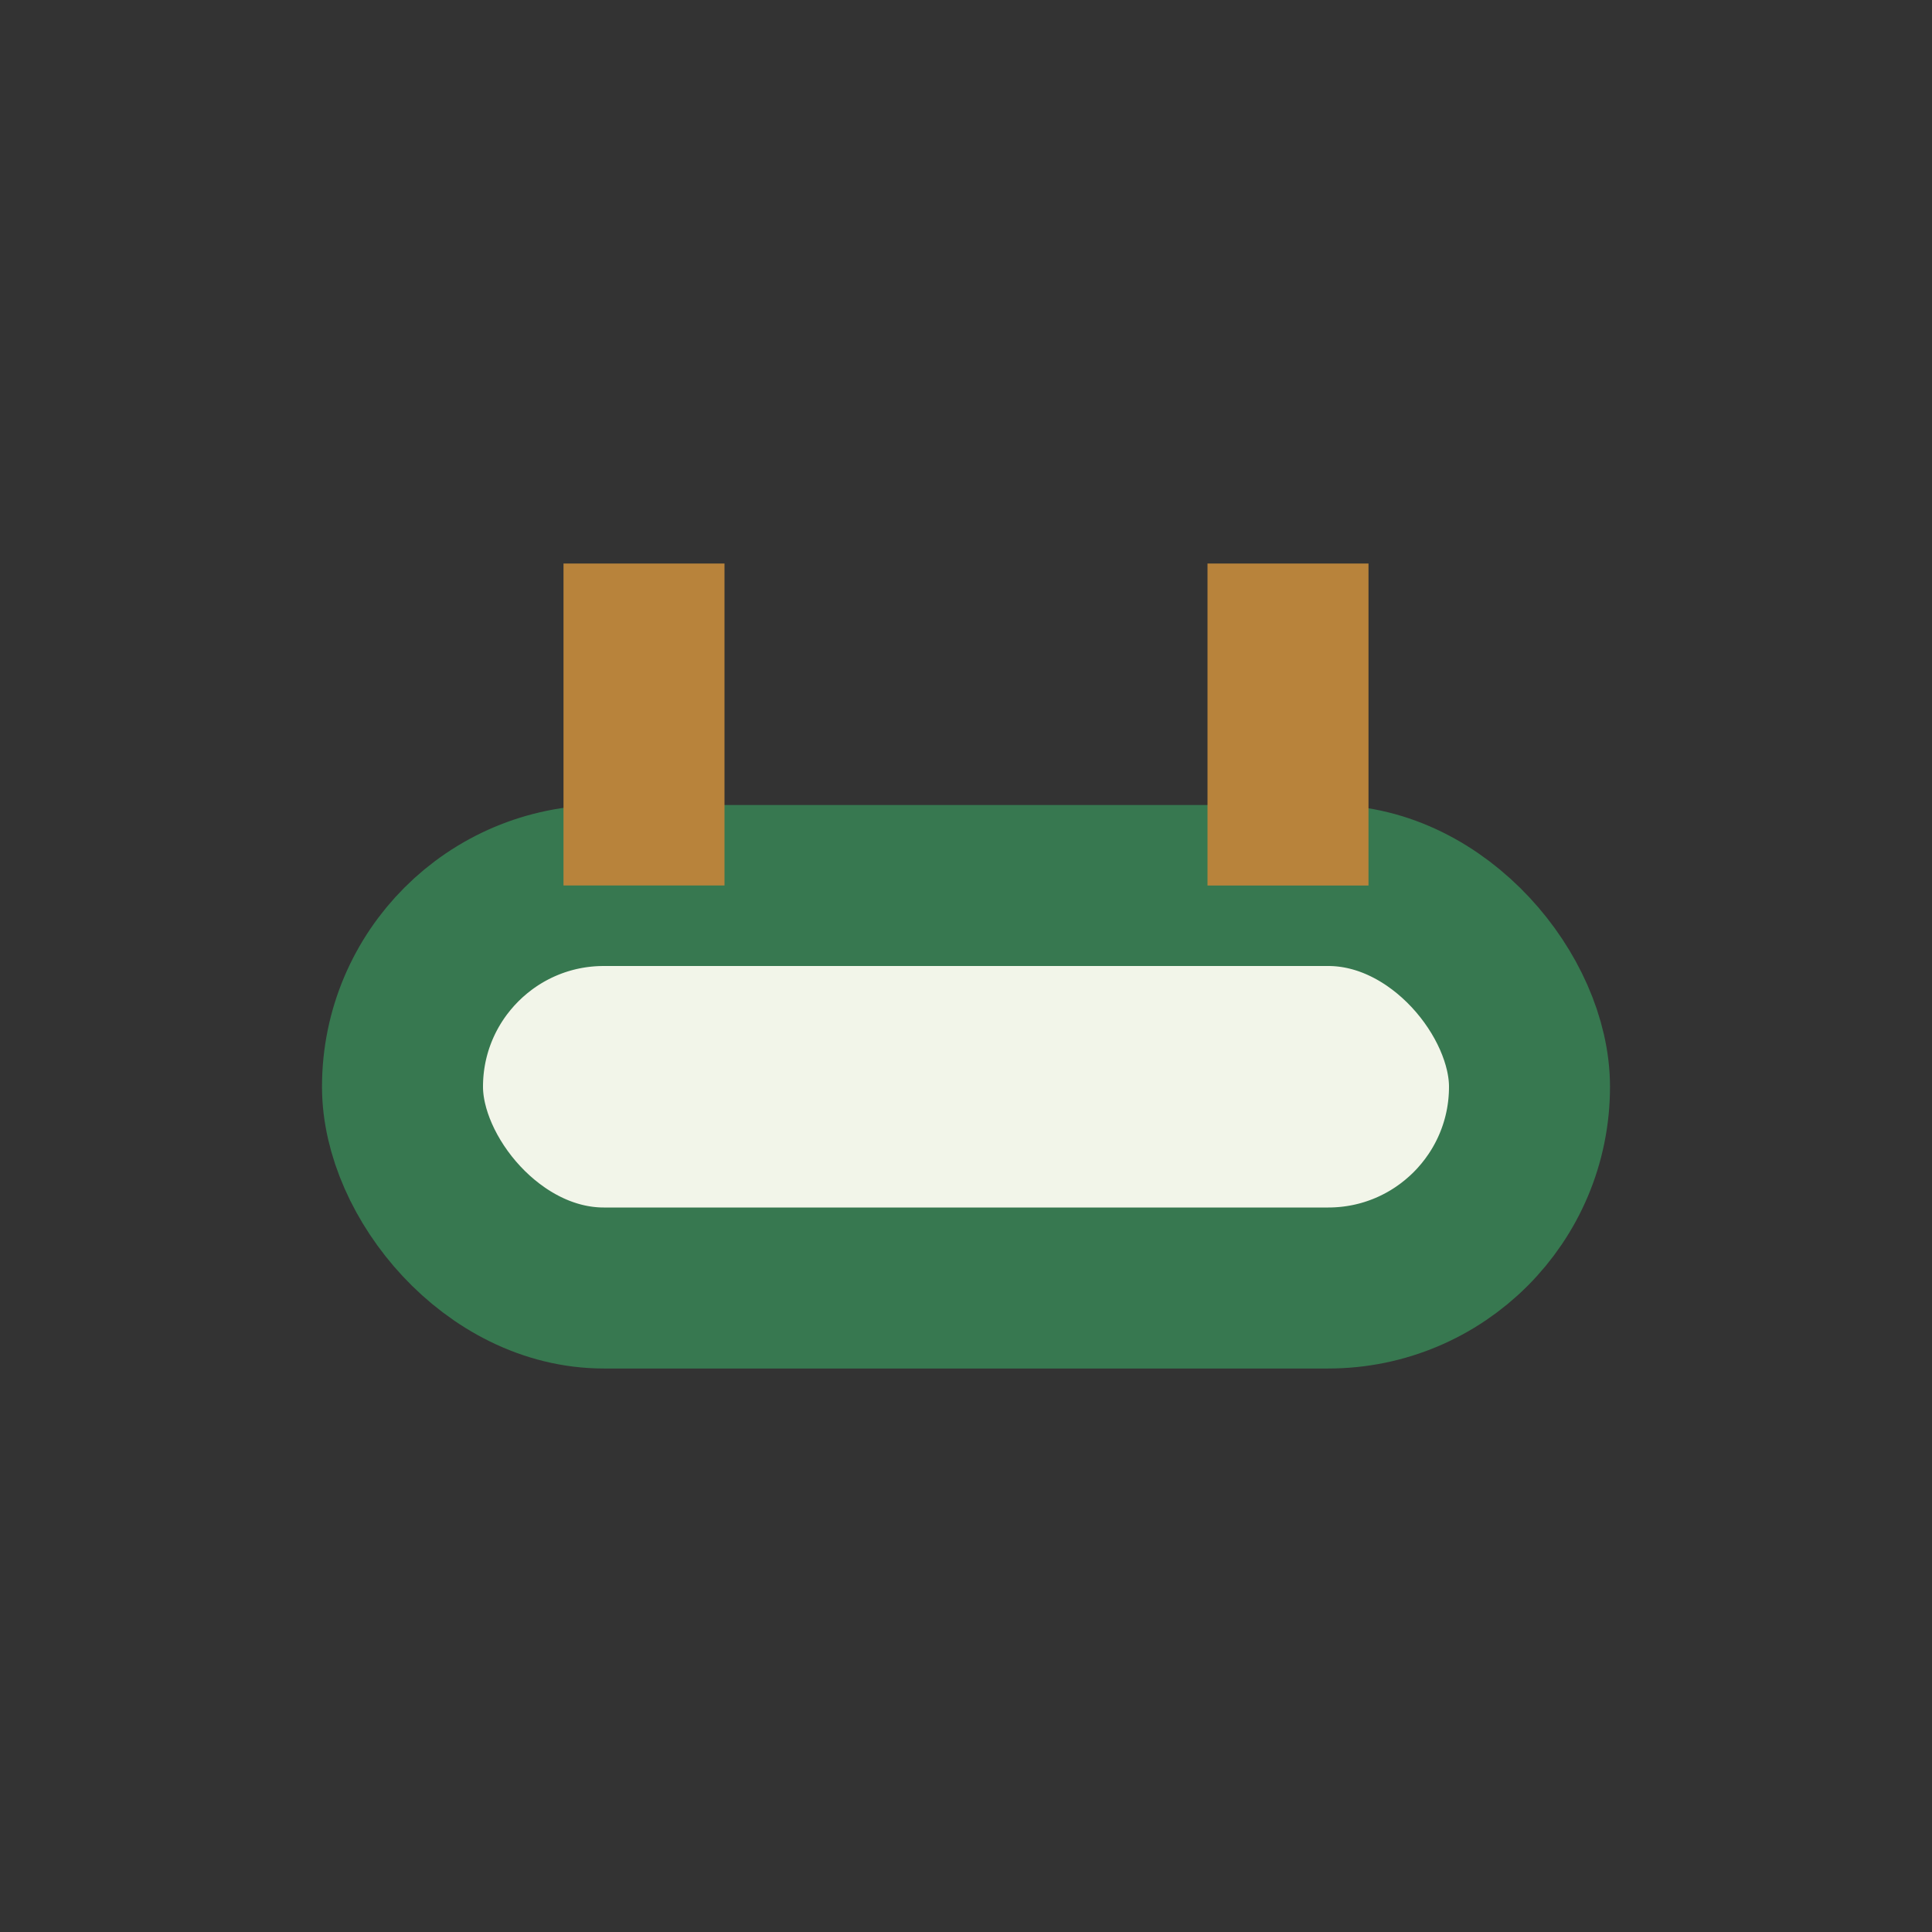
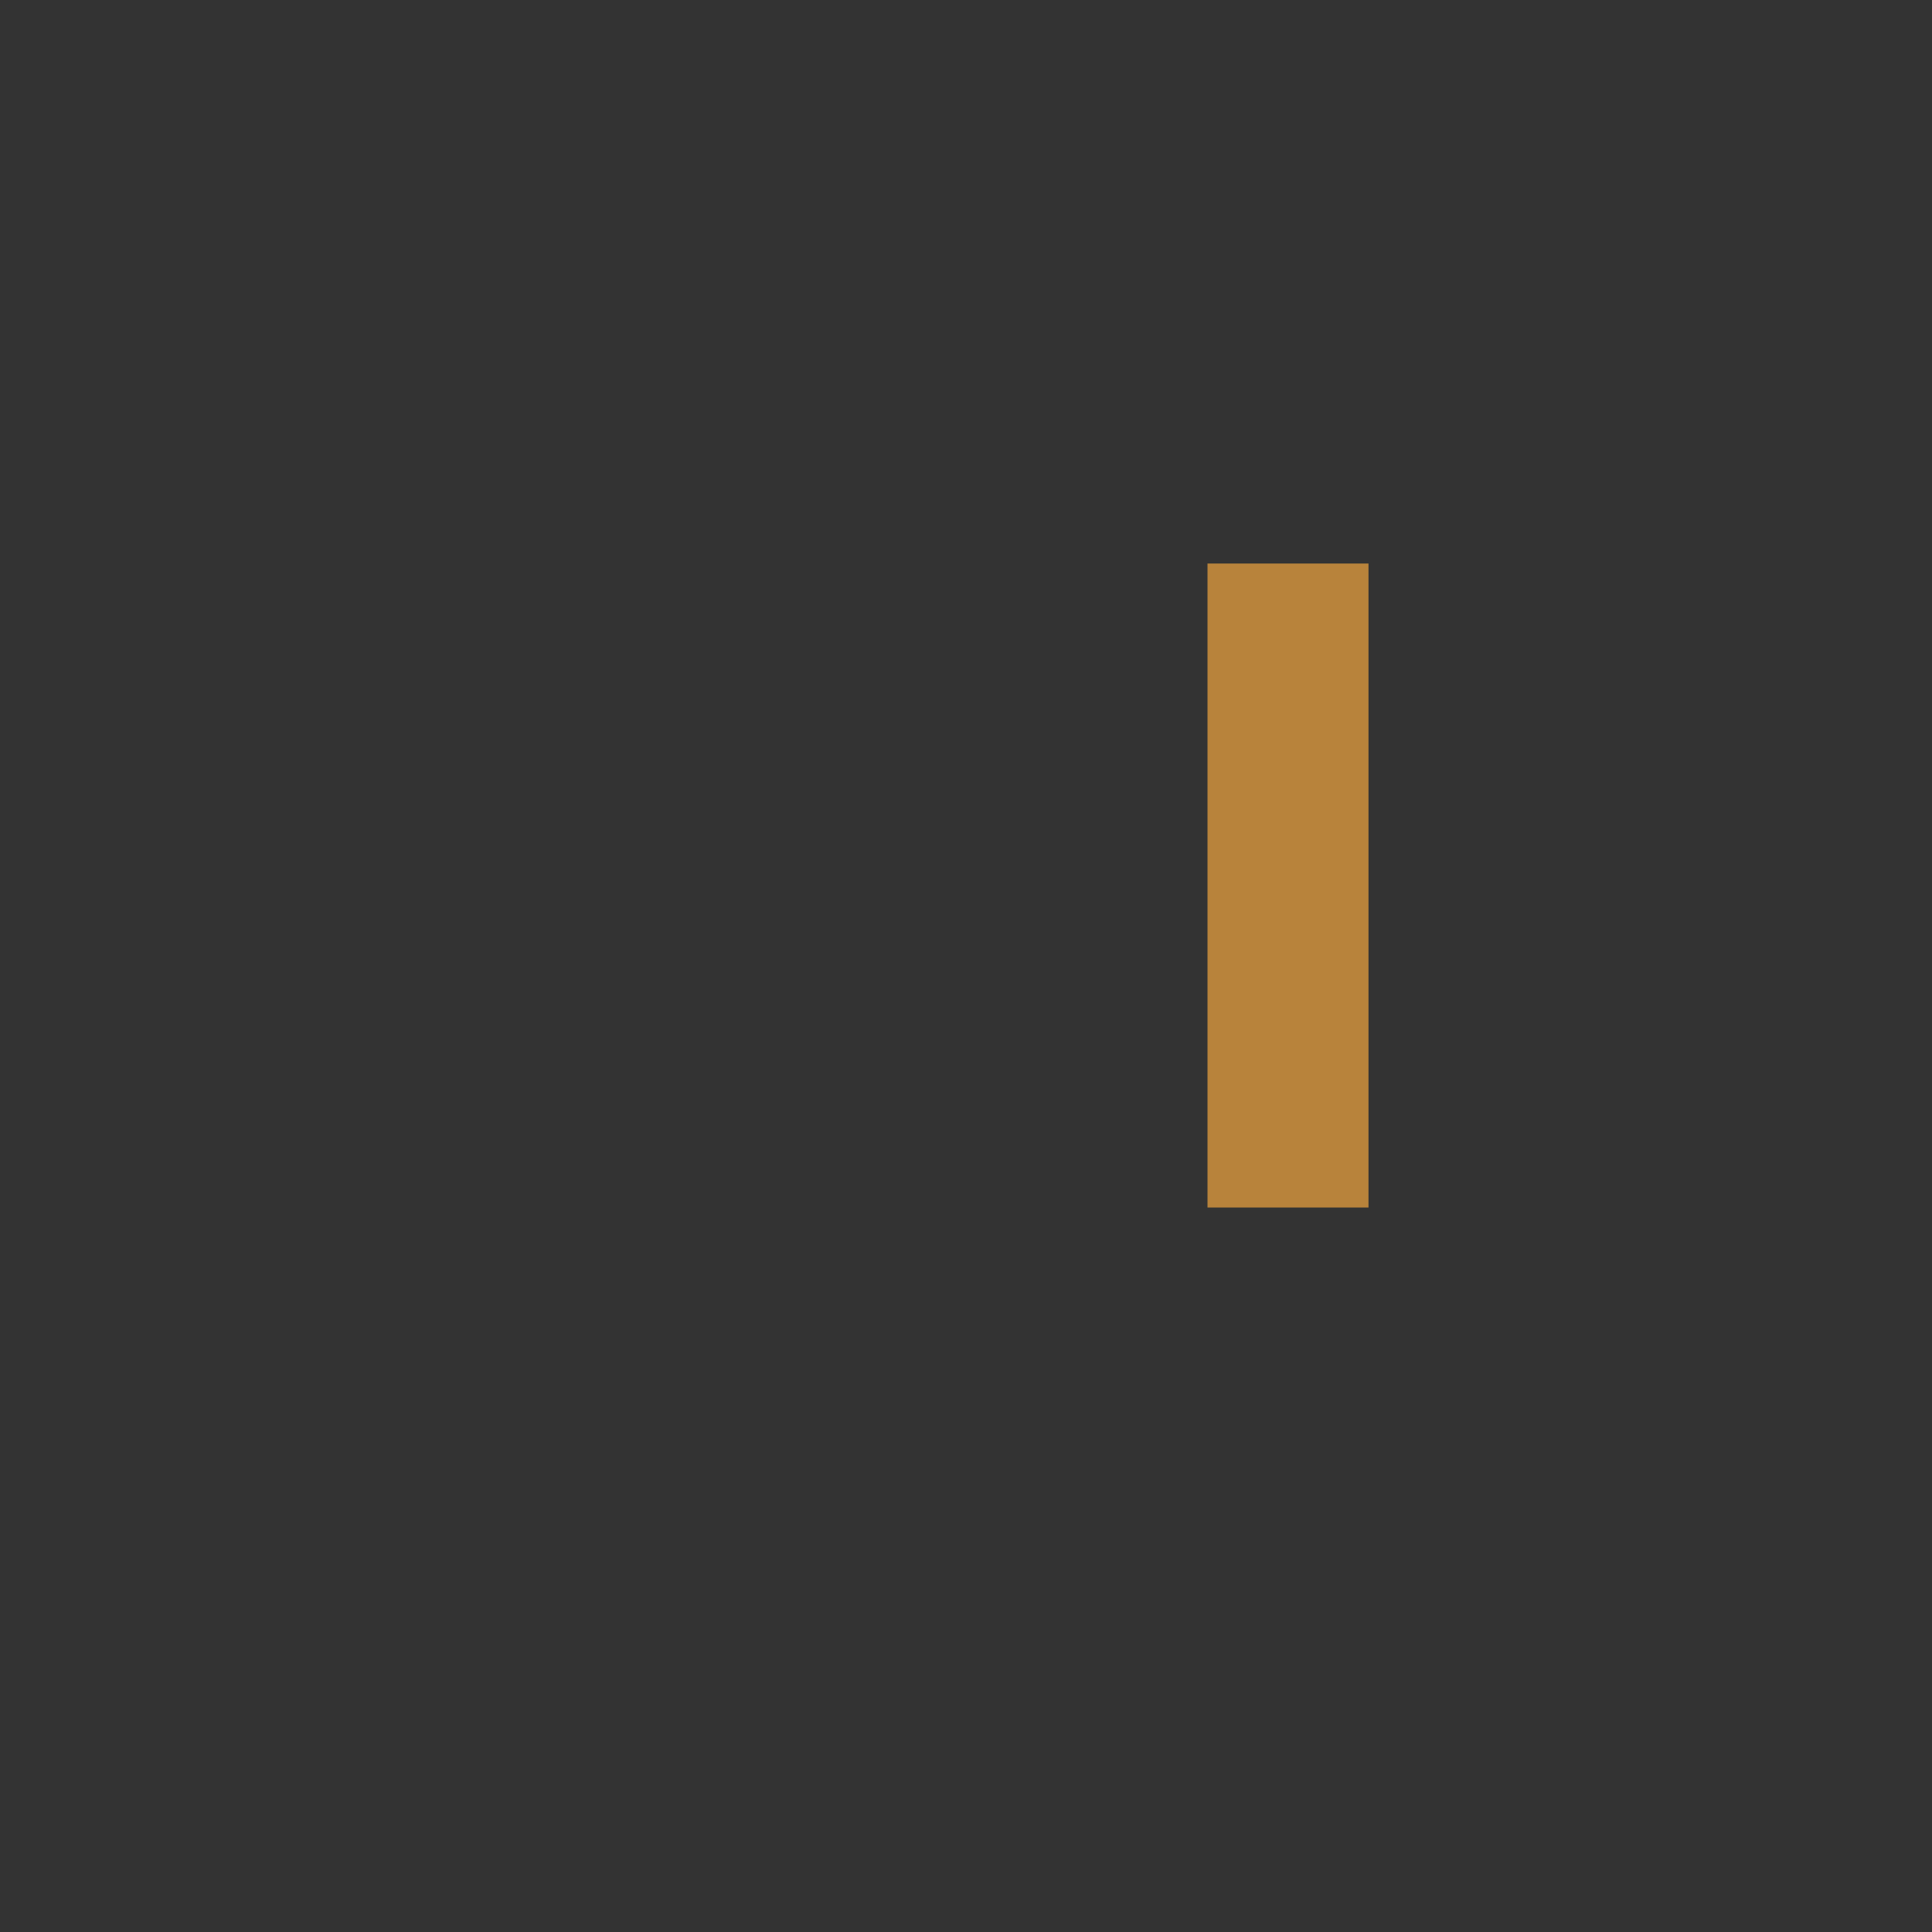
<svg xmlns="http://www.w3.org/2000/svg" width="24" height="24" viewBox="0 0 24 24">
  <rect x="0" y="0" width="24" height="24" fill="#333333" stroke="none" />
-   <rect x="5" y="11" width="14" height="5" rx="2.5" fill="#F2F5E9" stroke="#377850" stroke-width="2" />
-   <path d="M8 11V7m8 4V7" fill="none" stroke="#B8833B" stroke-width="2" />
+   <path d="M8 11m8 4V7" fill="none" stroke="#B8833B" stroke-width="2" />
</svg>